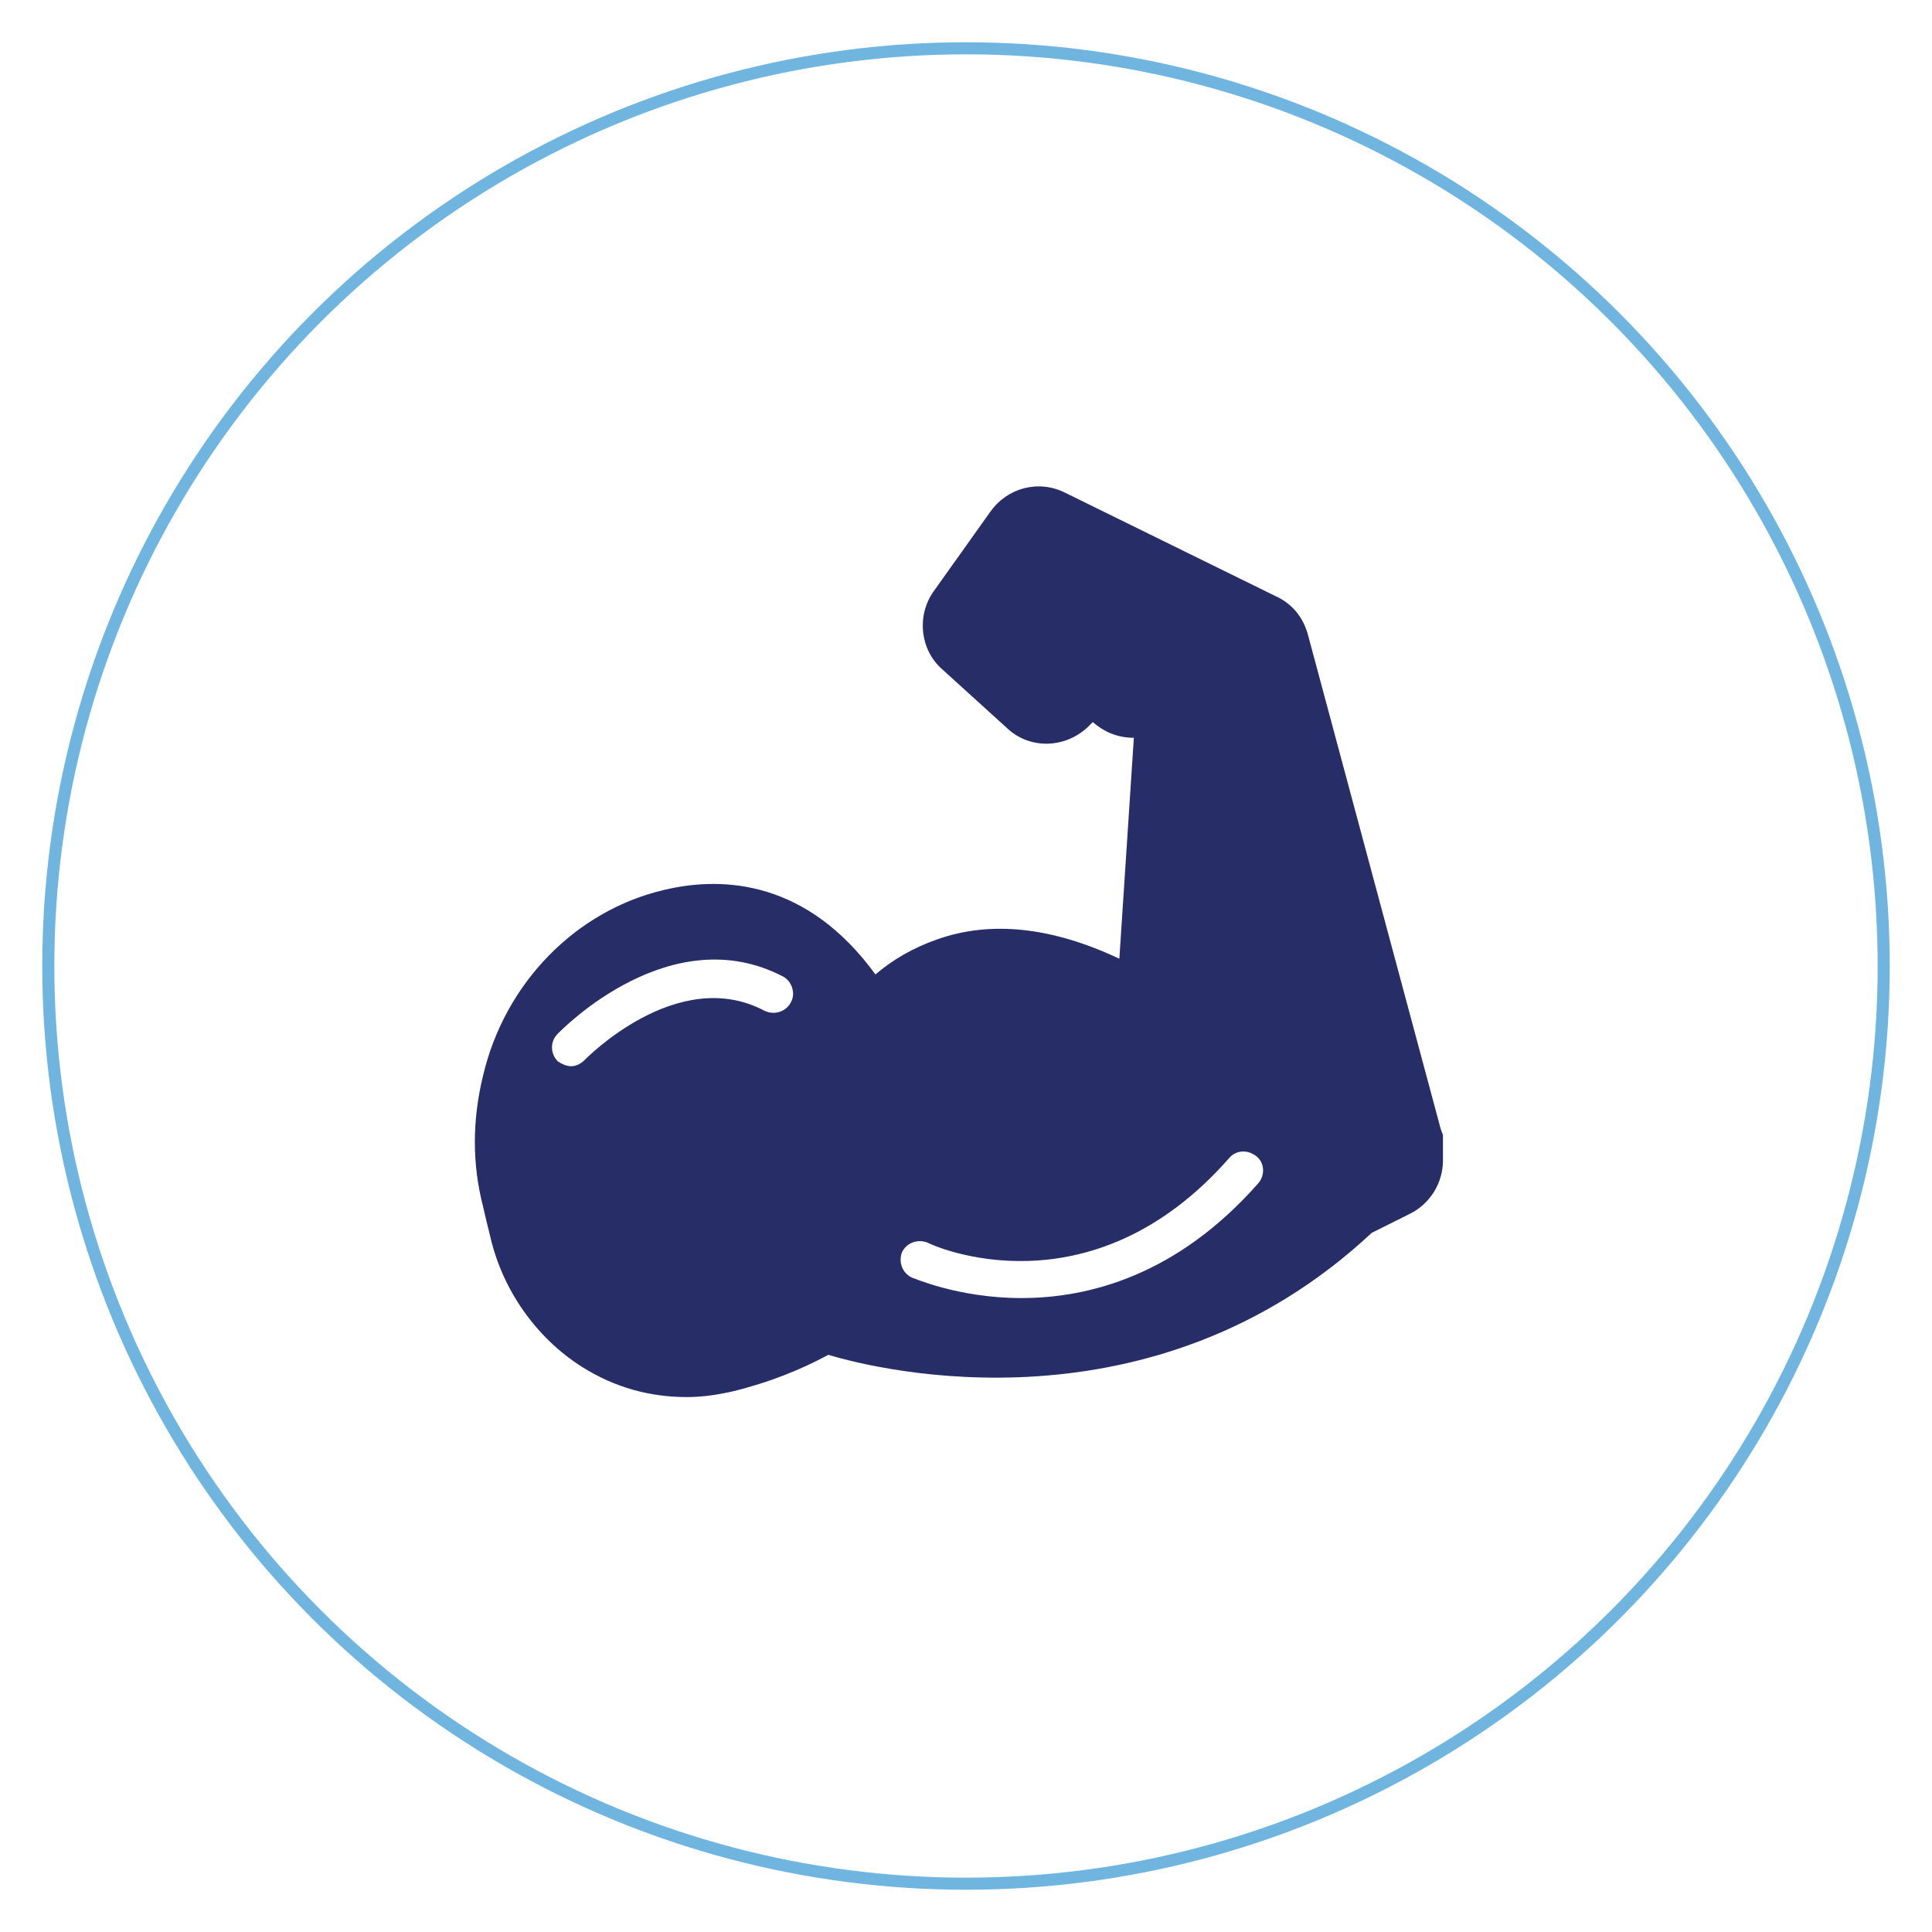
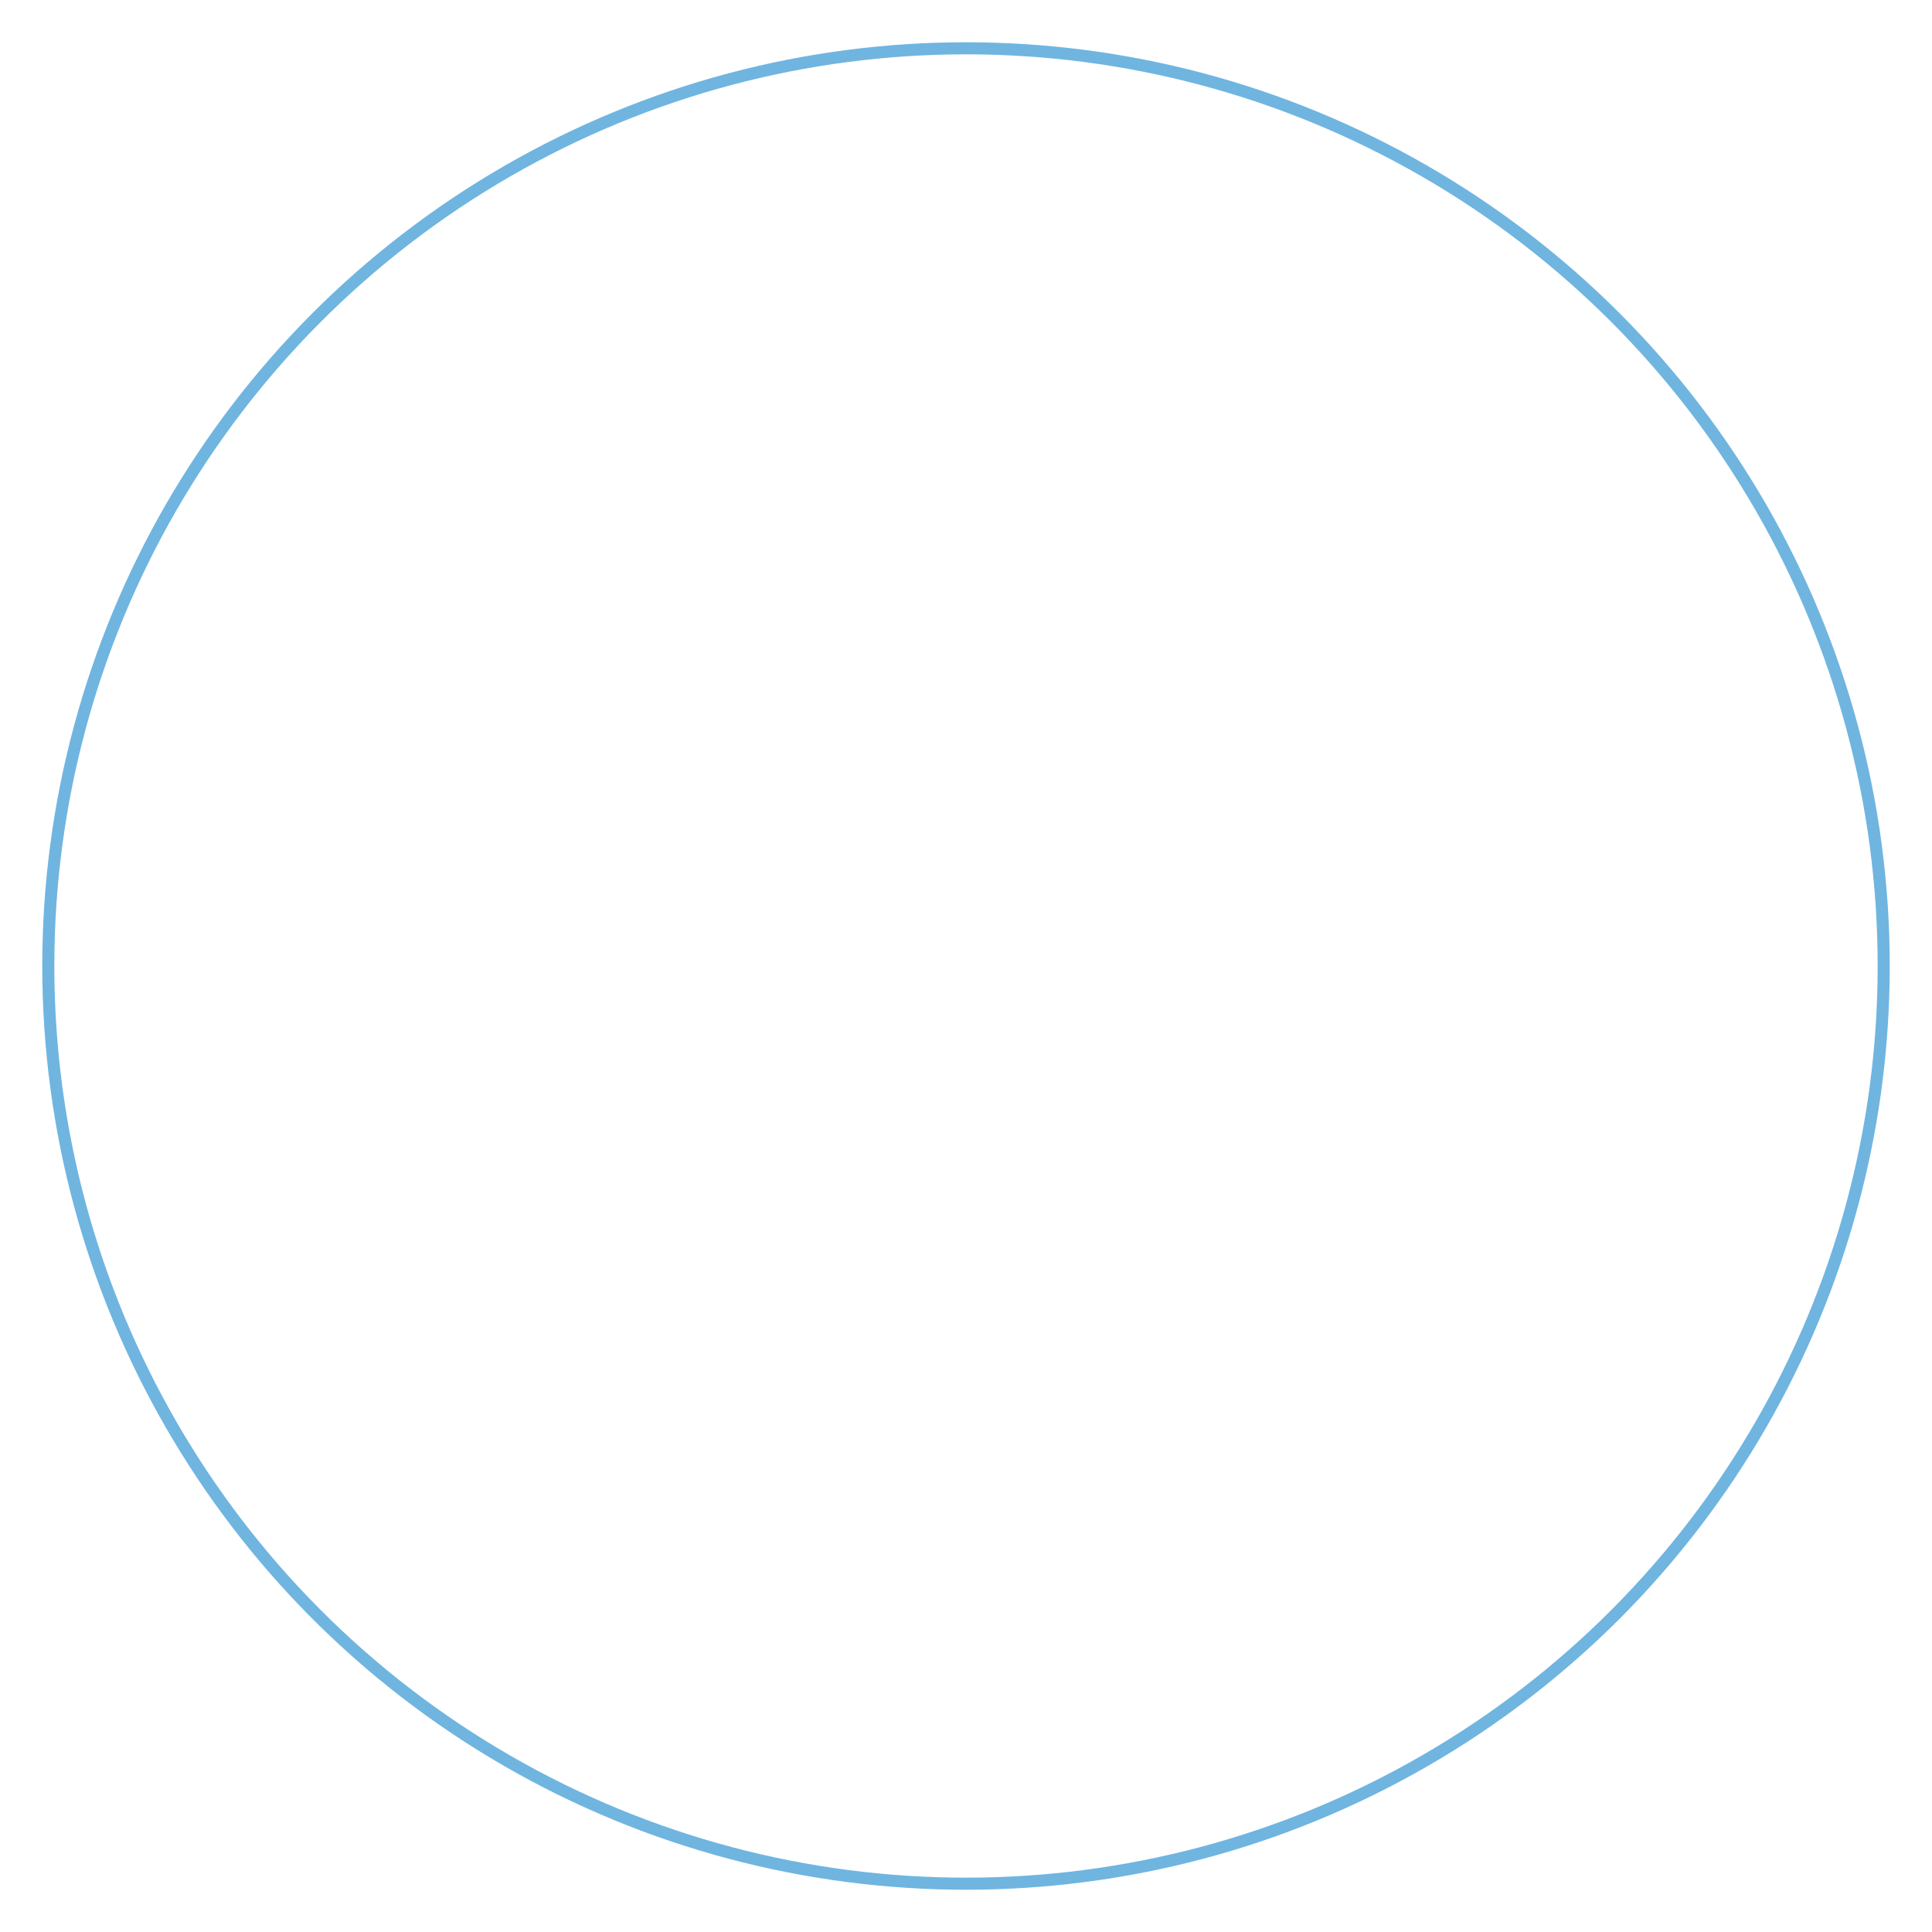
<svg xmlns="http://www.w3.org/2000/svg" version="1.1" id="Layer_1" x="0px" y="0px" width="160px" height="160px" viewBox="0 0 160 160" style="enable-background:new 0 0 160 160;" xml:space="preserve">
  <style type="text/css">
	.st0{fill:none;stroke:#6FB5E0;stroke-miterlimit:10;}
	.st1{fill:#272E67;}
</style>
  <circle class="st0" cx="80" cy="80" r="76" />
-   <path class="st1" d="M119.1,92.7l-10.8-40.2c-0.4-1.4-1.3-2.5-2.6-3.1l-17.5-8.6c-2.2-1.1-4.8-0.4-6.2,1.6L77.3,49  c-1.4,2-1.1,4.8,0.7,6.4l5.4,4.9c1.9,1.8,4.9,1.7,6.8-0.2l0.3-0.3c0.8,0.7,1.9,1.3,3.4,1.3l-1.2,18.3c-5.5-2.6-10.6-3.2-15.1-1.6  c-2,0.7-3.7,1.7-5.1,2.9C66.9,73,60,72.5,55,73.7c-7.3,1.7-13.2,7.7-15,15.4c-0.9,3.7-0.9,7.3,0,10.8c0.2,0.9,0.4,1.7,0.6,2.5  c1,4.4,3.8,8.4,7.6,10.8c2.7,1.7,5.6,2.5,8.7,2.5c1.3,0,2.6-0.2,3.9-0.5c2.8-0.7,5.4-1.7,7.8-3c4.3,1.3,26.9,6.8,45-10.1l3.2-1.6  c1.6-0.8,2.7-2.5,2.7-4.4v-2.1C119.3,93.5,119.2,93.1,119.1,92.7L119.1,92.7z M65.5,83c-0.4,0.8-1.4,1.1-2.2,0.7  c-7.2-3.8-14.8,4-14.9,4.1c-0.3,0.3-0.7,0.5-1.1,0.5c-0.4,0-0.8-0.2-1.1-0.4c-0.6-0.6-0.7-1.6,0-2.3c0.4-0.4,9.4-9.6,18.7-4.7  C65.6,81.3,65.9,82.3,65.5,83L65.5,83z M104.2,98c-6.7,7.6-14,9.5-19.6,9.5c-5.3,0-9-1.7-9.1-1.7c-0.8-0.4-1.1-1.3-0.8-2.1  c0.4-0.8,1.3-1.1,2.1-0.8c0.5,0.3,13.5,6.1,25-7c0.6-0.7,1.6-0.7,2.3-0.1C104.7,96.3,104.8,97.3,104.2,98L104.2,98z" />
</svg>